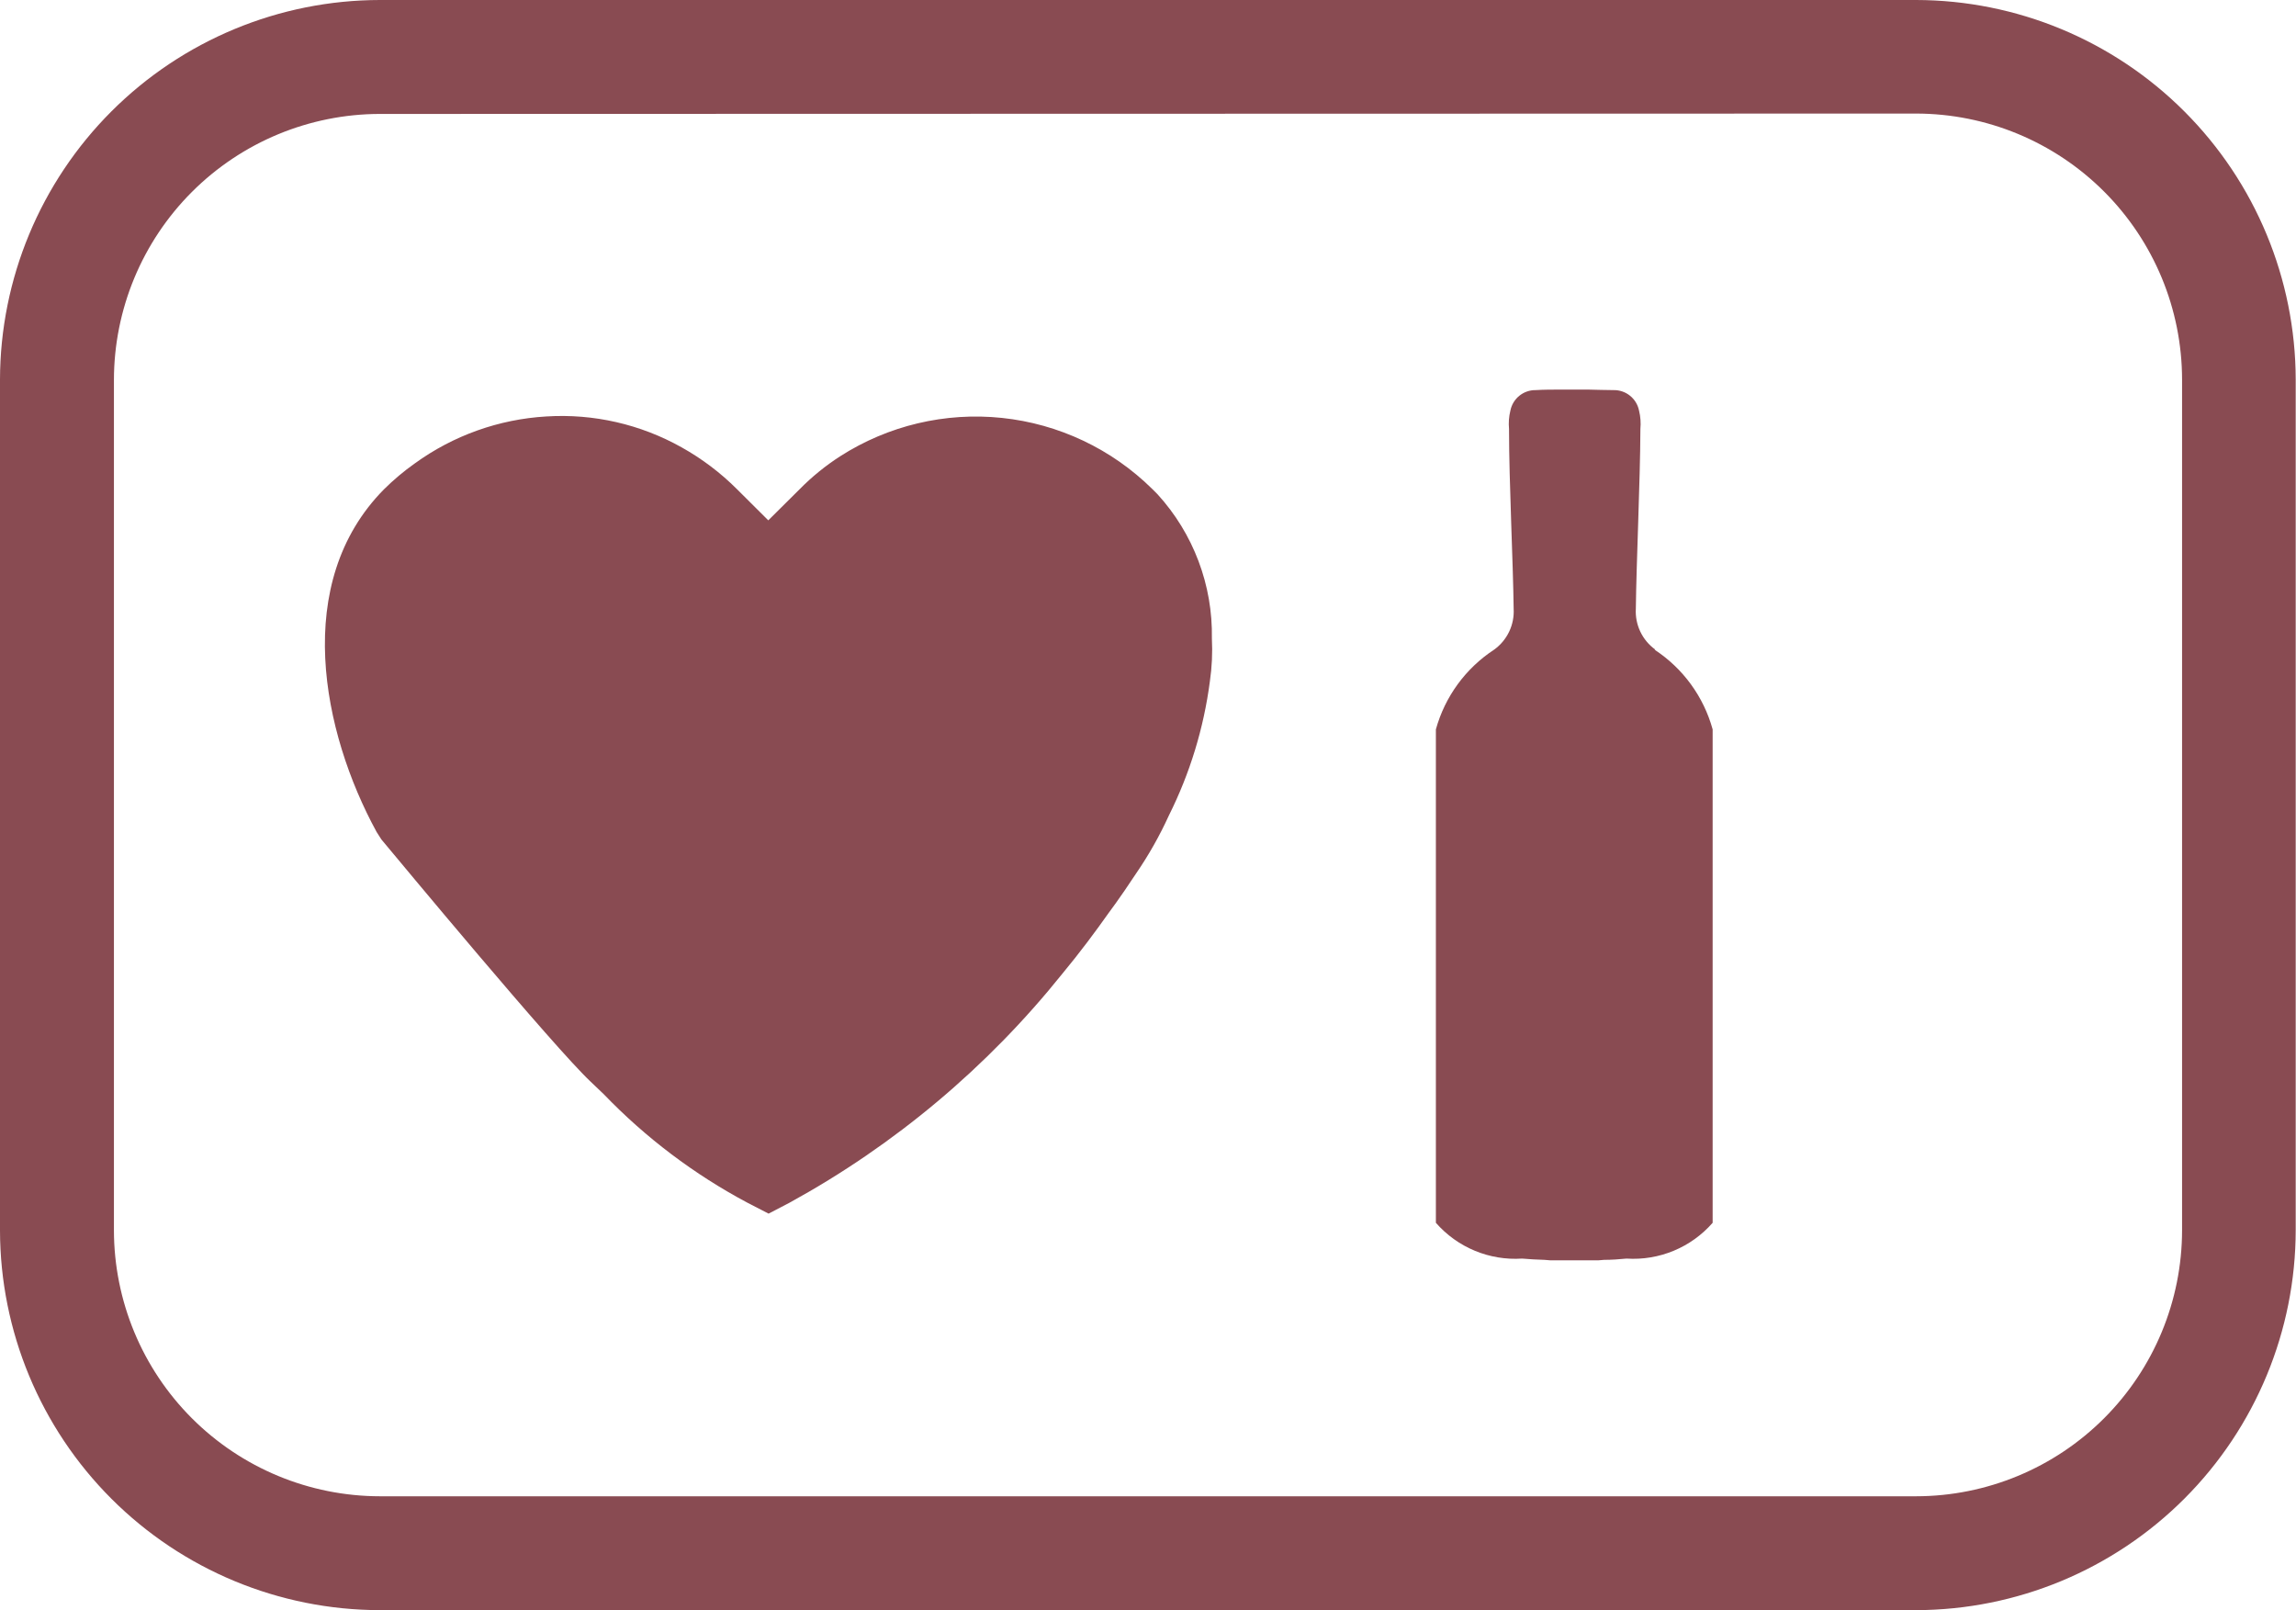
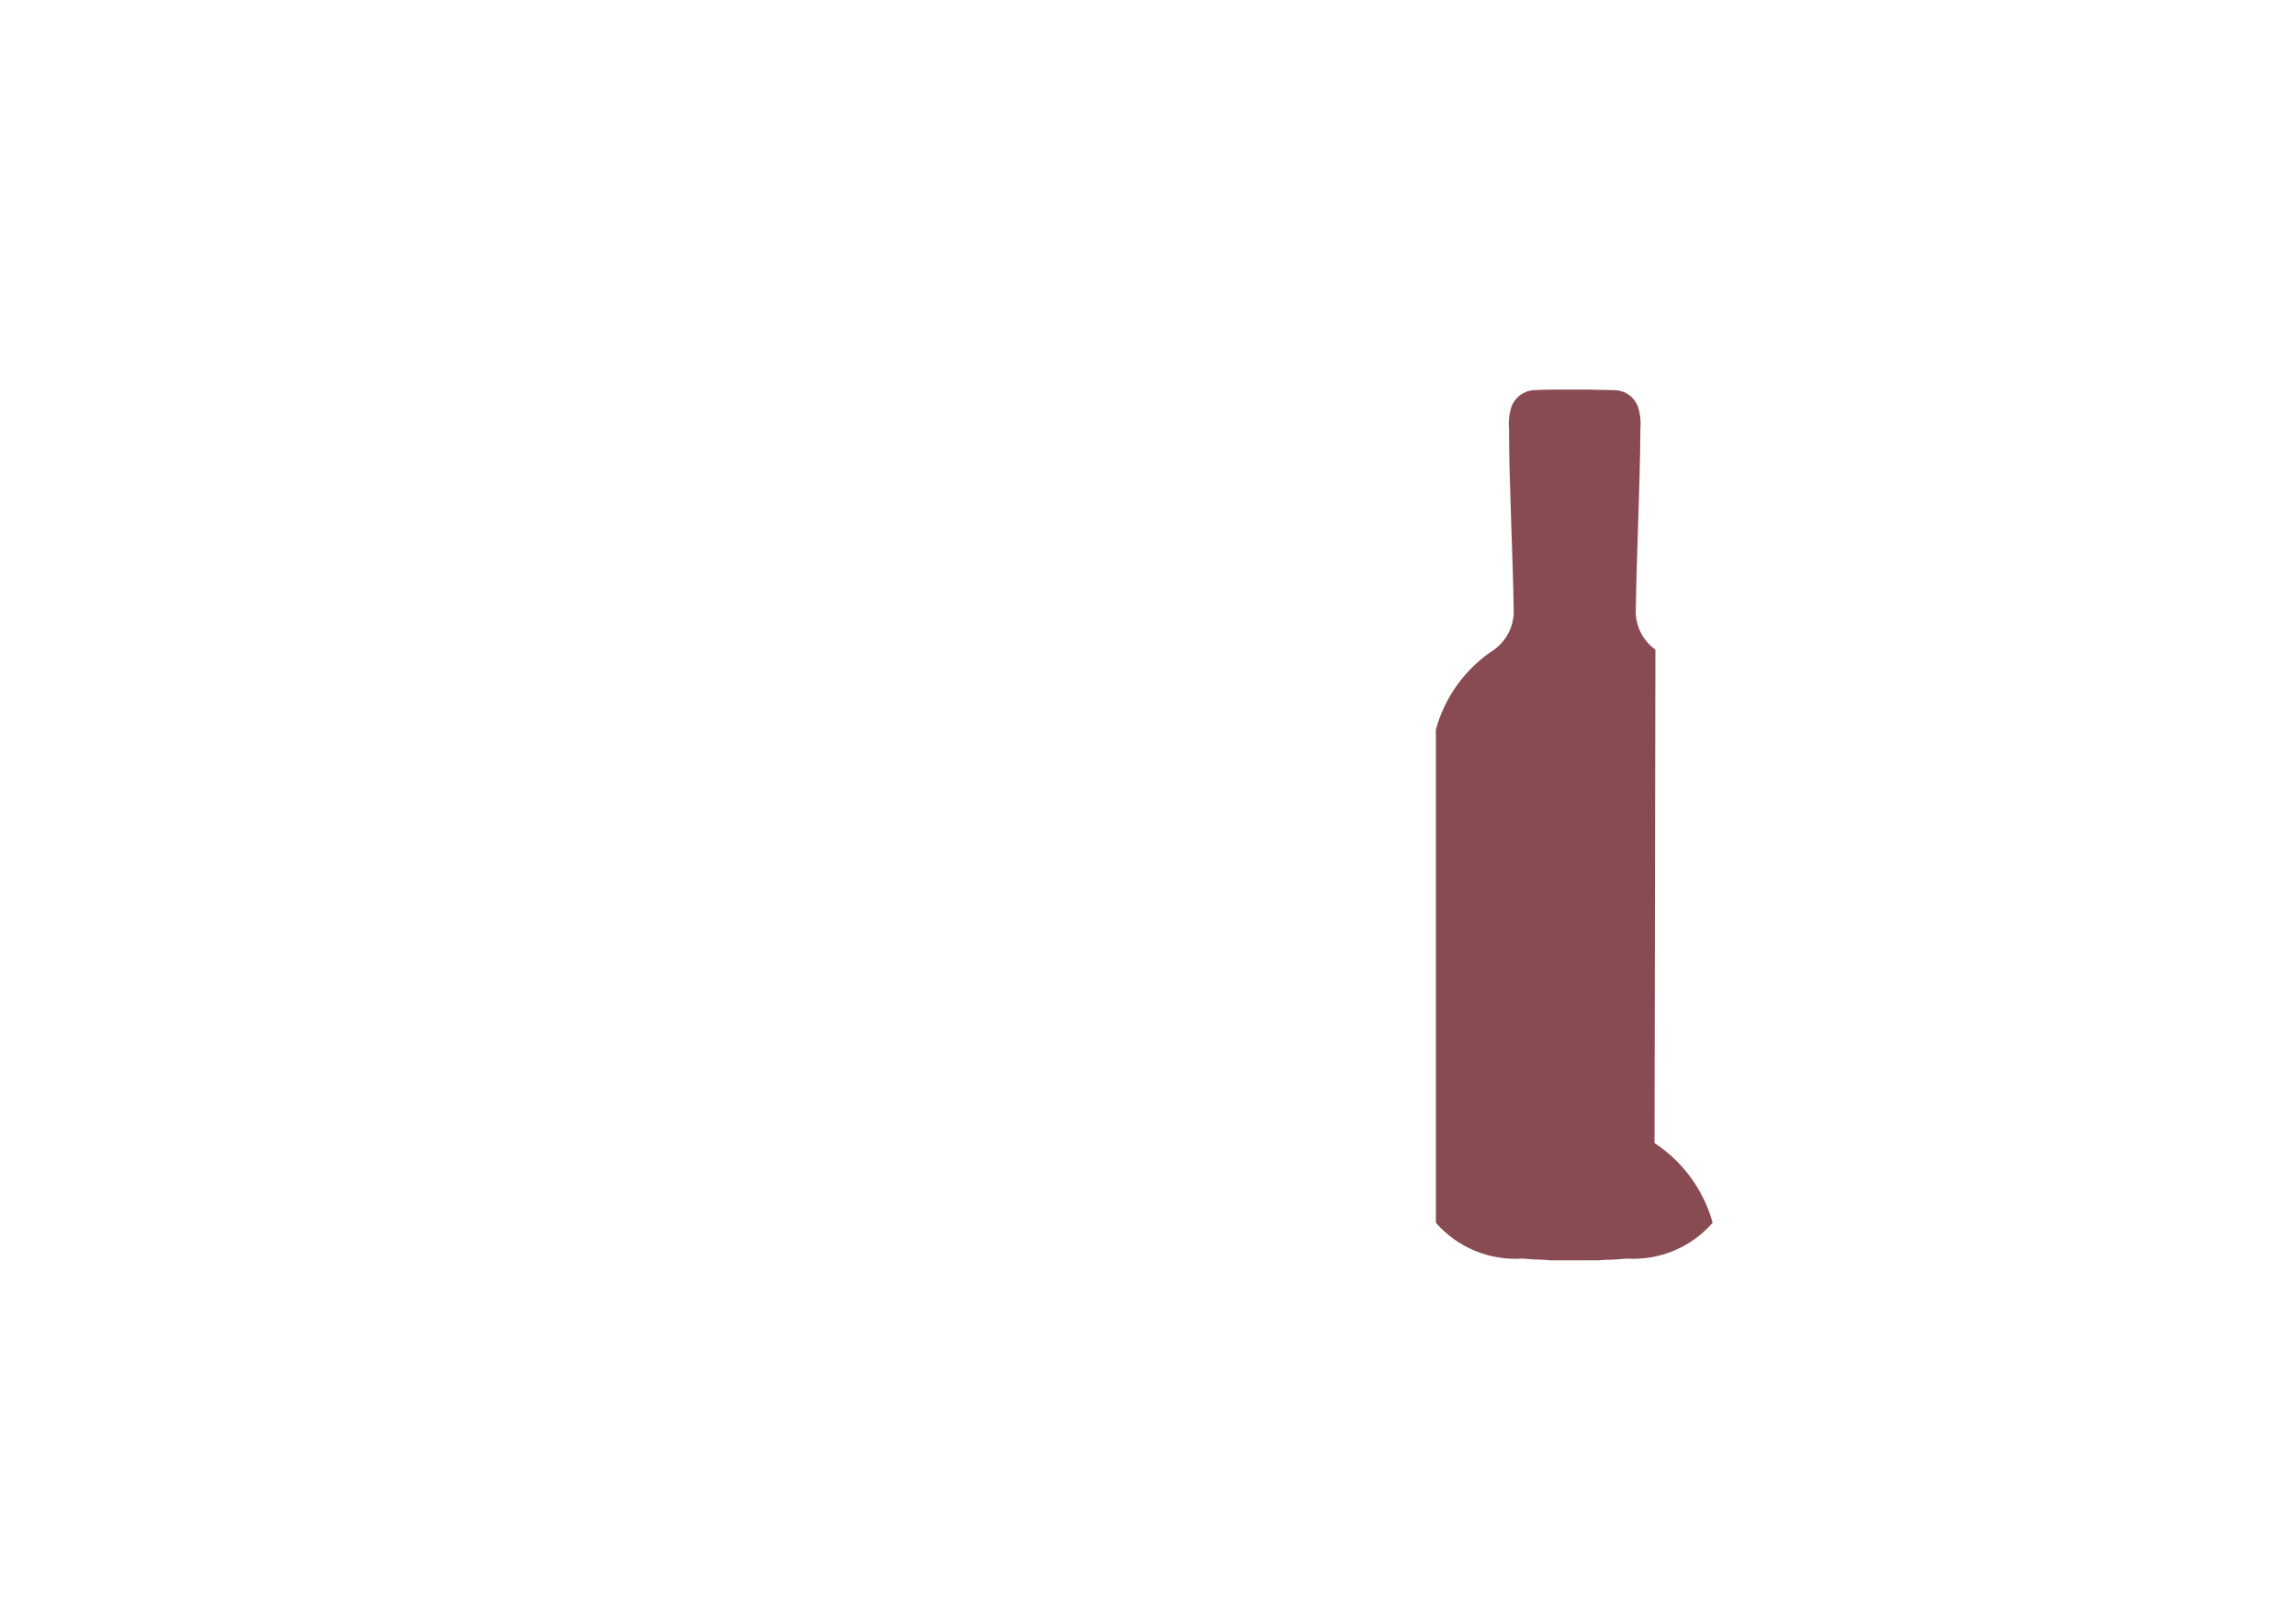
<svg xmlns="http://www.w3.org/2000/svg" width="30.853" height="21.636" viewBox="0 0 30.853 21.636">
  <defs>
    <clipPath id="clip-path">
-       <rect id="Rettangolo_506" data-name="Rettangolo 506" width="30.853" height="21.636" fill="none" />
-     </clipPath>
+       </clipPath>
    <clipPath id="clip-path-2">
      <rect id="Rettangolo_505" data-name="Rettangolo 505" width="1758.556" height="2241.481" fill="none" />
    </clipPath>
    <clipPath id="clip-path-3">
-       <rect id="Rettangolo_504" data-name="Rettangolo 504" width="31.802" height="22.379" fill="none" />
-     </clipPath>
+       </clipPath>
    <clipPath id="clip-path-4">
-       <path id="Tracciato_115" data-name="Tracciato 115" d="M501.749,1817.636H481.105a5.111,5.111,0,0,1-5.105-5.1V1801.1a5.111,5.111,0,0,1,5.105-5.1h20.644a5.11,5.11,0,0,1,5.1,5.1v11.427A5.111,5.111,0,0,1,501.749,1817.636Zm-20.644-20.105a3.578,3.578,0,0,0-3.574,3.574v11.427a3.578,3.578,0,0,0,3.574,3.574h20.644a3.578,3.578,0,0,0,3.573-3.574V1801.1a3.578,3.578,0,0,0-3.573-3.574Z" transform="translate(-476 -1796)" fill="none" clip-rule="evenodd" />
-     </clipPath>
+       </clipPath>
    <clipPath id="clip-path-5">
-       <rect id="Rettangolo_503" data-name="Rettangolo 503" width="31.213" height="22.379" fill="none" />
-     </clipPath>
+       </clipPath>
    <clipPath id="clip-path-6">
-       <path id="Tracciato_116" data-name="Tracciato 116" d="M504.162,1806.334a.632.632,0,0,1-.263-.552c.007-.616.058-1.712.061-2.39l0-.023a.739.739,0,0,0-.018-.247.342.342,0,0,0-.341-.276c-.114,0-.228-.005-.344-.007h-.36c-.116,0-.23,0-.344.007a.342.342,0,0,0-.34.276.739.739,0,0,0-.018.247l0,.023c0,.678.055,1.774.062,2.39a.633.633,0,0,1-.263.552,1.879,1.879,0,0,0-.782,1.071v6.63a1.416,1.416,0,0,0,1.159.481c.1.009.2.014.3.017l.073.006c.109,0,.218,0,.328,0s.218,0,.328,0l.073-.006c.1,0,.2-.007.3-.017a1.415,1.415,0,0,0,1.158-.481v-6.63a1.874,1.874,0,0,0-.781-1.071" transform="translate(-501.218 -1802.838)" fill="none" clip-rule="evenodd" />
+       <path id="Tracciato_116" data-name="Tracciato 116" d="M504.162,1806.334a.632.632,0,0,1-.263-.552c.007-.616.058-1.712.061-2.39l0-.023a.739.739,0,0,0-.018-.247.342.342,0,0,0-.341-.276c-.114,0-.228-.005-.344-.007h-.36c-.116,0-.23,0-.344.007a.342.342,0,0,0-.34.276.739.739,0,0,0-.018.247l0,.023c0,.678.055,1.774.062,2.39a.633.633,0,0,1-.263.552,1.879,1.879,0,0,0-.782,1.071v6.63a1.416,1.416,0,0,0,1.159.481c.1.009.2.014.3.017l.073.006c.109,0,.218,0,.328,0s.218,0,.328,0l.073-.006c.1,0,.2-.007.3-.017a1.415,1.415,0,0,0,1.158-.481a1.874,1.874,0,0,0-.781-1.071" transform="translate(-501.218 -1802.838)" fill="none" clip-rule="evenodd" />
    </clipPath>
    <clipPath id="clip-path-8">
      <path id="Tracciato_117" data-name="Tracciato 117" d="M487.667,1814.023l-.283-.146a7.7,7.7,0,0,1-1.931-1.458l-.175-.167c-.494-.463-2.6-3-2.814-3.257l-.064-.1c-.732-1.34-1.143-3.351.1-4.606a3.27,3.27,0,0,1,.413-.347,3.344,3.344,0,0,1,1.768-.631,3.291,3.291,0,0,1,1.819.416,3.389,3.389,0,0,1,.741.56l.422.42.423-.42a3.186,3.186,0,0,1,.543-.441,3.376,3.376,0,0,1,4.194.44l.07.07a2.8,2.8,0,0,1,.731,1.938,2.968,2.968,0,0,1-.027.577,5.676,5.676,0,0,1-.55,1.8,5.158,5.158,0,0,1-.442.782c-.224.34-.37.532-.37.532-.172.243-.38.524-.618.811a12.242,12.242,0,0,1-3.67,3.081Z" transform="translate(-481.706 -1803.31)" fill="none" clip-rule="evenodd" />
    </clipPath>
  </defs>
  <g id="Raggruppa_7361" data-name="Raggruppa 7361" transform="translate(-361 -631)">
    <g id="Componente_25" data-name="Componente 25" transform="translate(361 631)">
      <g id="Raggruppa_984" data-name="Raggruppa 984">
        <g id="Raggruppa_983" data-name="Raggruppa 983" clip-path="url(#clip-path)">
          <g id="Raggruppa_982" data-name="Raggruppa 982" transform="translate(-364.55 -1374.571)">
            <g id="Raggruppa_981" data-name="Raggruppa 981" transform="translate(0 0)" clip-path="url(#clip-path-2)">
              <g id="Raggruppa_980" data-name="Raggruppa 980" transform="translate(363.961 1374.571)" style="isolation: isolate">
                <g id="Raggruppa_979" data-name="Raggruppa 979" transform="translate(0)">
                  <g id="Raggruppa_978" data-name="Raggruppa 978" clip-path="url(#clip-path-3)">
                    <g id="Raggruppa_977" data-name="Raggruppa 977" transform="translate(0.589)">
                      <g id="Raggruppa_976" data-name="Raggruppa 976" clip-path="url(#clip-path-4)">
                        <g id="Raggruppa_975" data-name="Raggruppa 975">
                          <g id="Raggruppa_974" data-name="Raggruppa 974" clip-path="url(#clip-path-5)">
                            <rect id="Rettangolo_502" data-name="Rettangolo 502" width="38.507" height="29.29" transform="translate(-3.827 -3.827)" fill="#894b52" />
                          </g>
                        </g>
                      </g>
                    </g>
                  </g>
                </g>
              </g>
            </g>
          </g>
        </g>
      </g>
      <g id="Raggruppa_988" data-name="Raggruppa 988" transform="translate(19.301 5.234)">
        <g id="Raggruppa_987" data-name="Raggruppa 987" clip-path="url(#clip-path-6)">
          <g id="Raggruppa_986" data-name="Raggruppa 986" transform="translate(-383.851 -1379.805)">
            <g id="Raggruppa_985" data-name="Raggruppa 985" transform="translate(0 0)" clip-path="url(#clip-path-2)">
              <rect id="Rettangolo_507" data-name="Rettangolo 507" width="11.379" height="19.355" transform="translate(380.024 1375.978)" fill="#894b52" />
            </g>
          </g>
        </g>
      </g>
      <g id="Raggruppa_992" data-name="Raggruppa 992" transform="translate(4.367 5.595)">
        <g id="Raggruppa_991" data-name="Raggruppa 991" clip-path="url(#clip-path-8)">
          <g id="Raggruppa_990" data-name="Raggruppa 990" transform="translate(-368.917 -1380.166)">
            <g id="Raggruppa_989" data-name="Raggruppa 989" transform="translate(0 0)" clip-path="url(#clip-path-2)">
-               <rect id="Rettangolo_509" data-name="Rettangolo 509" width="19.581" height="18.367" transform="translate(365.09 1376.339)" fill="#894b52" />
-             </g>
+               </g>
          </g>
        </g>
      </g>
    </g>
  </g>
</svg>